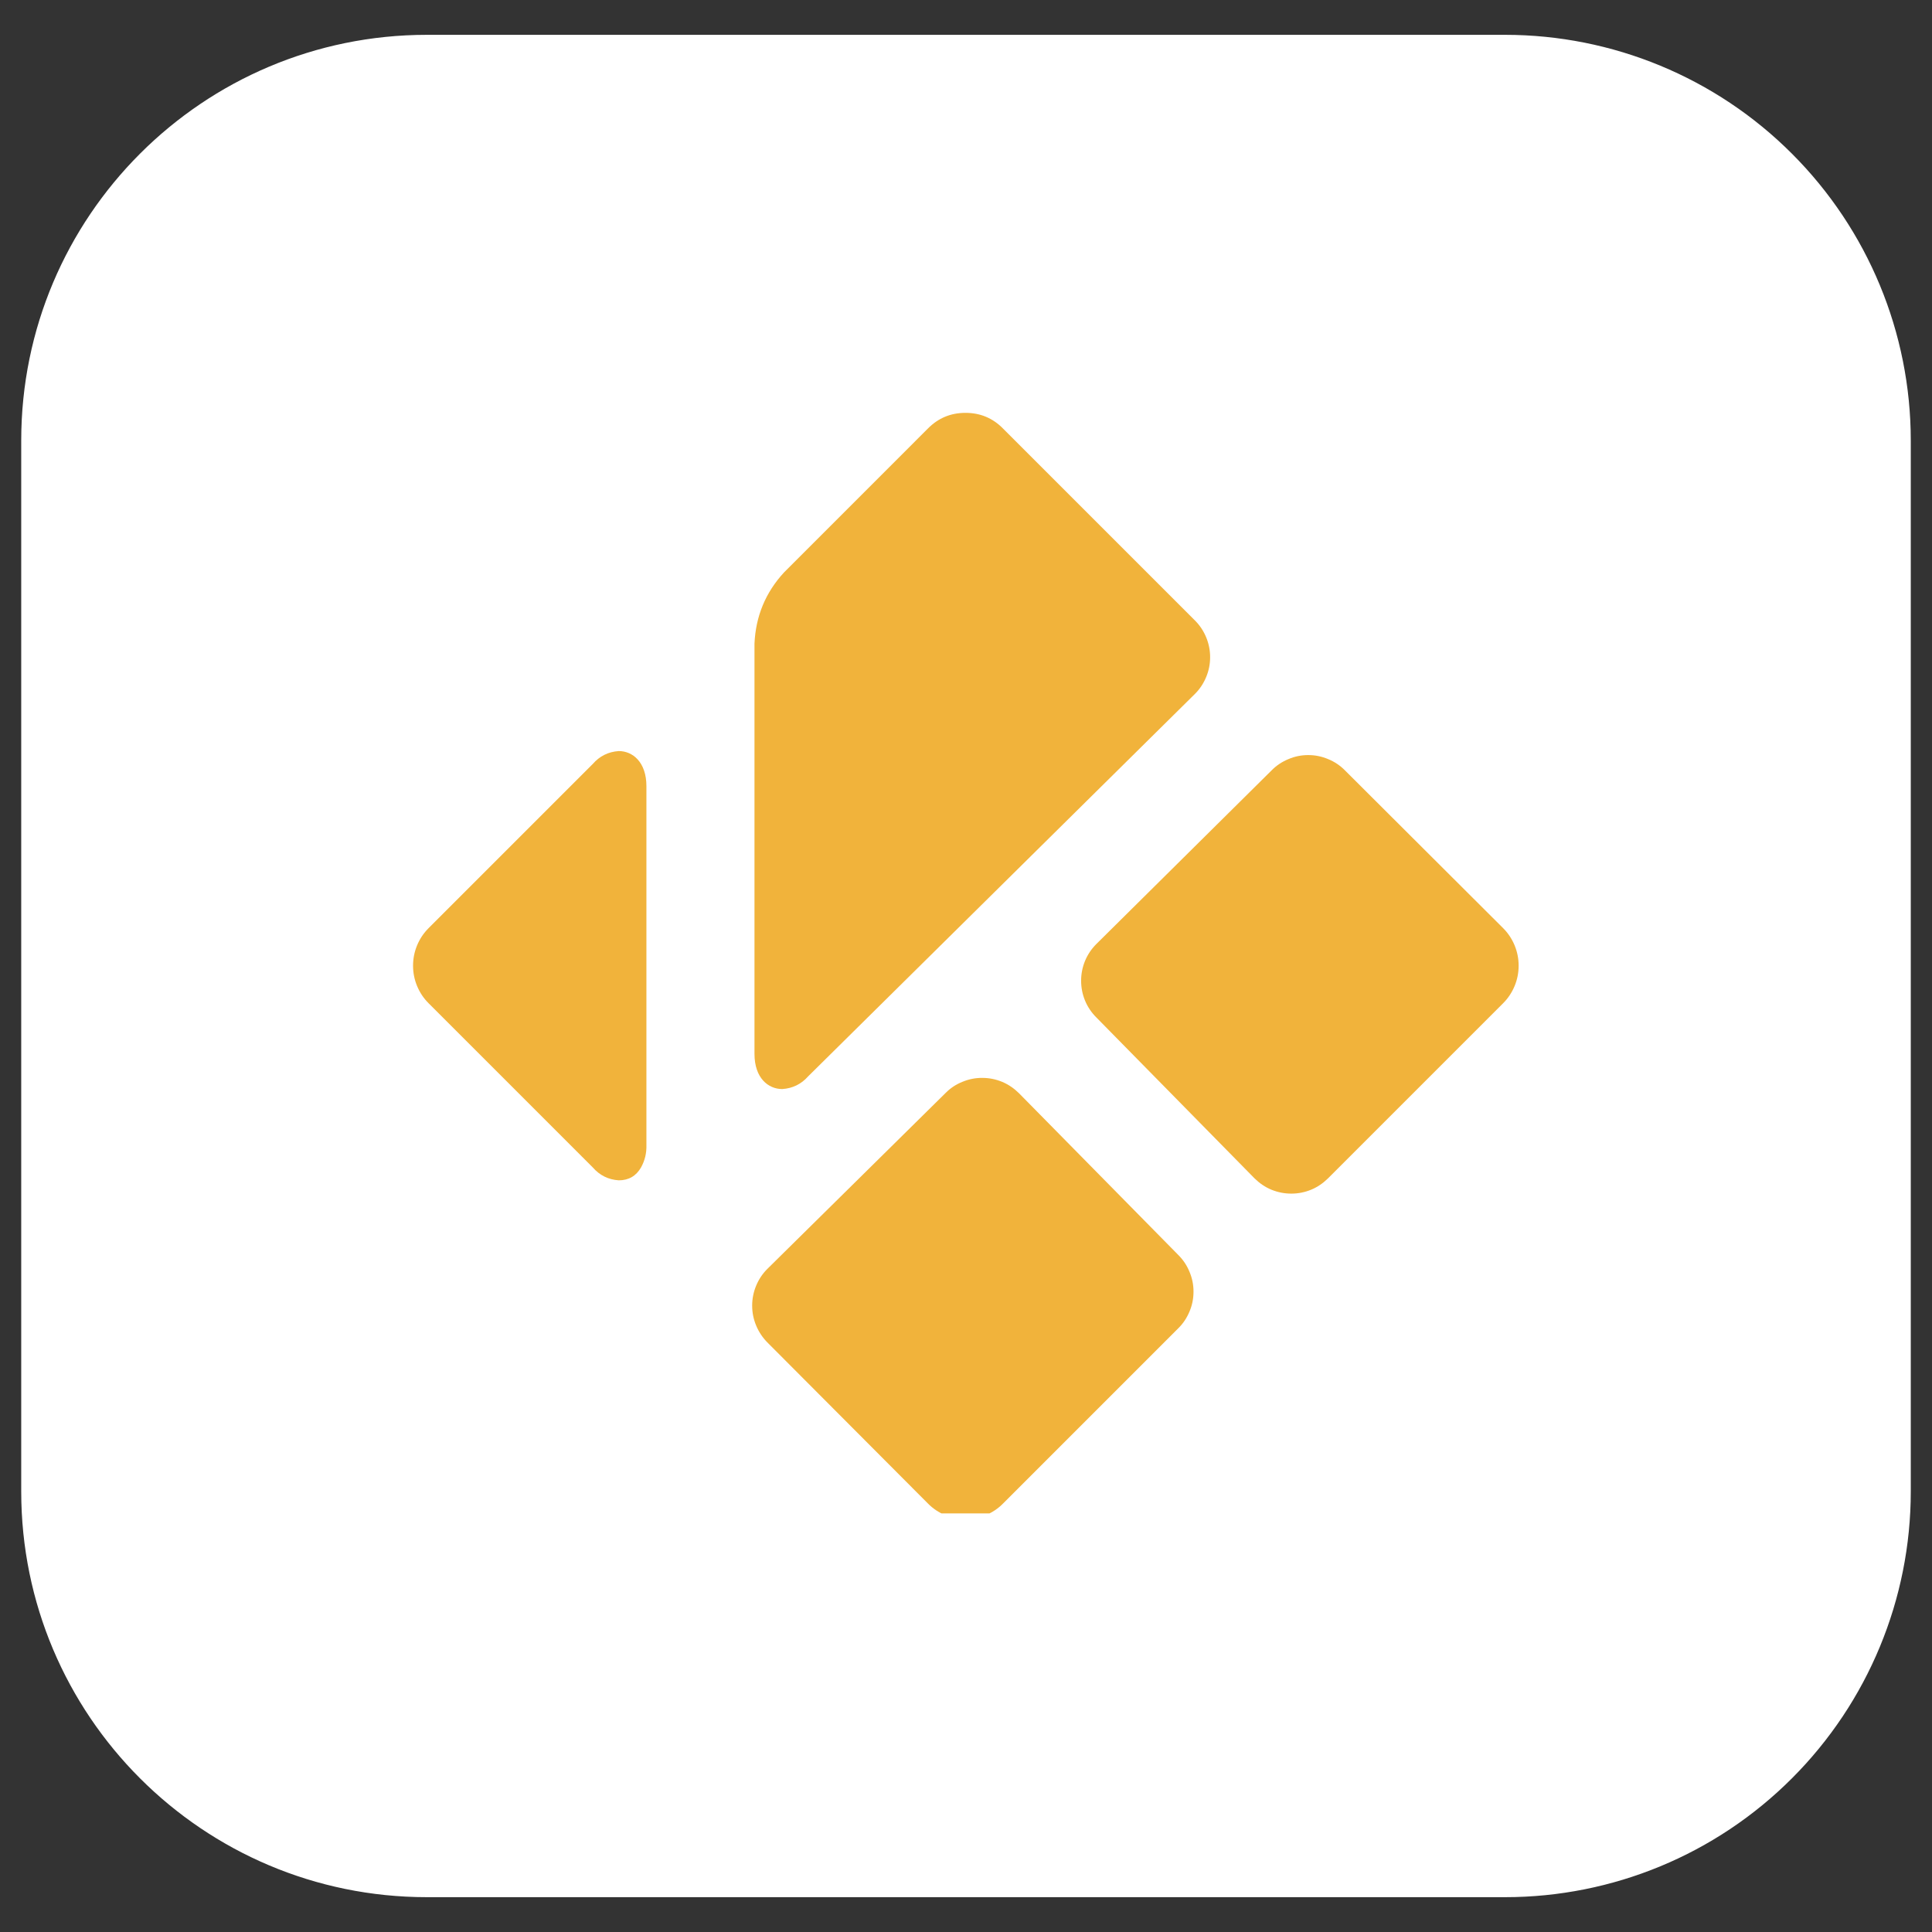
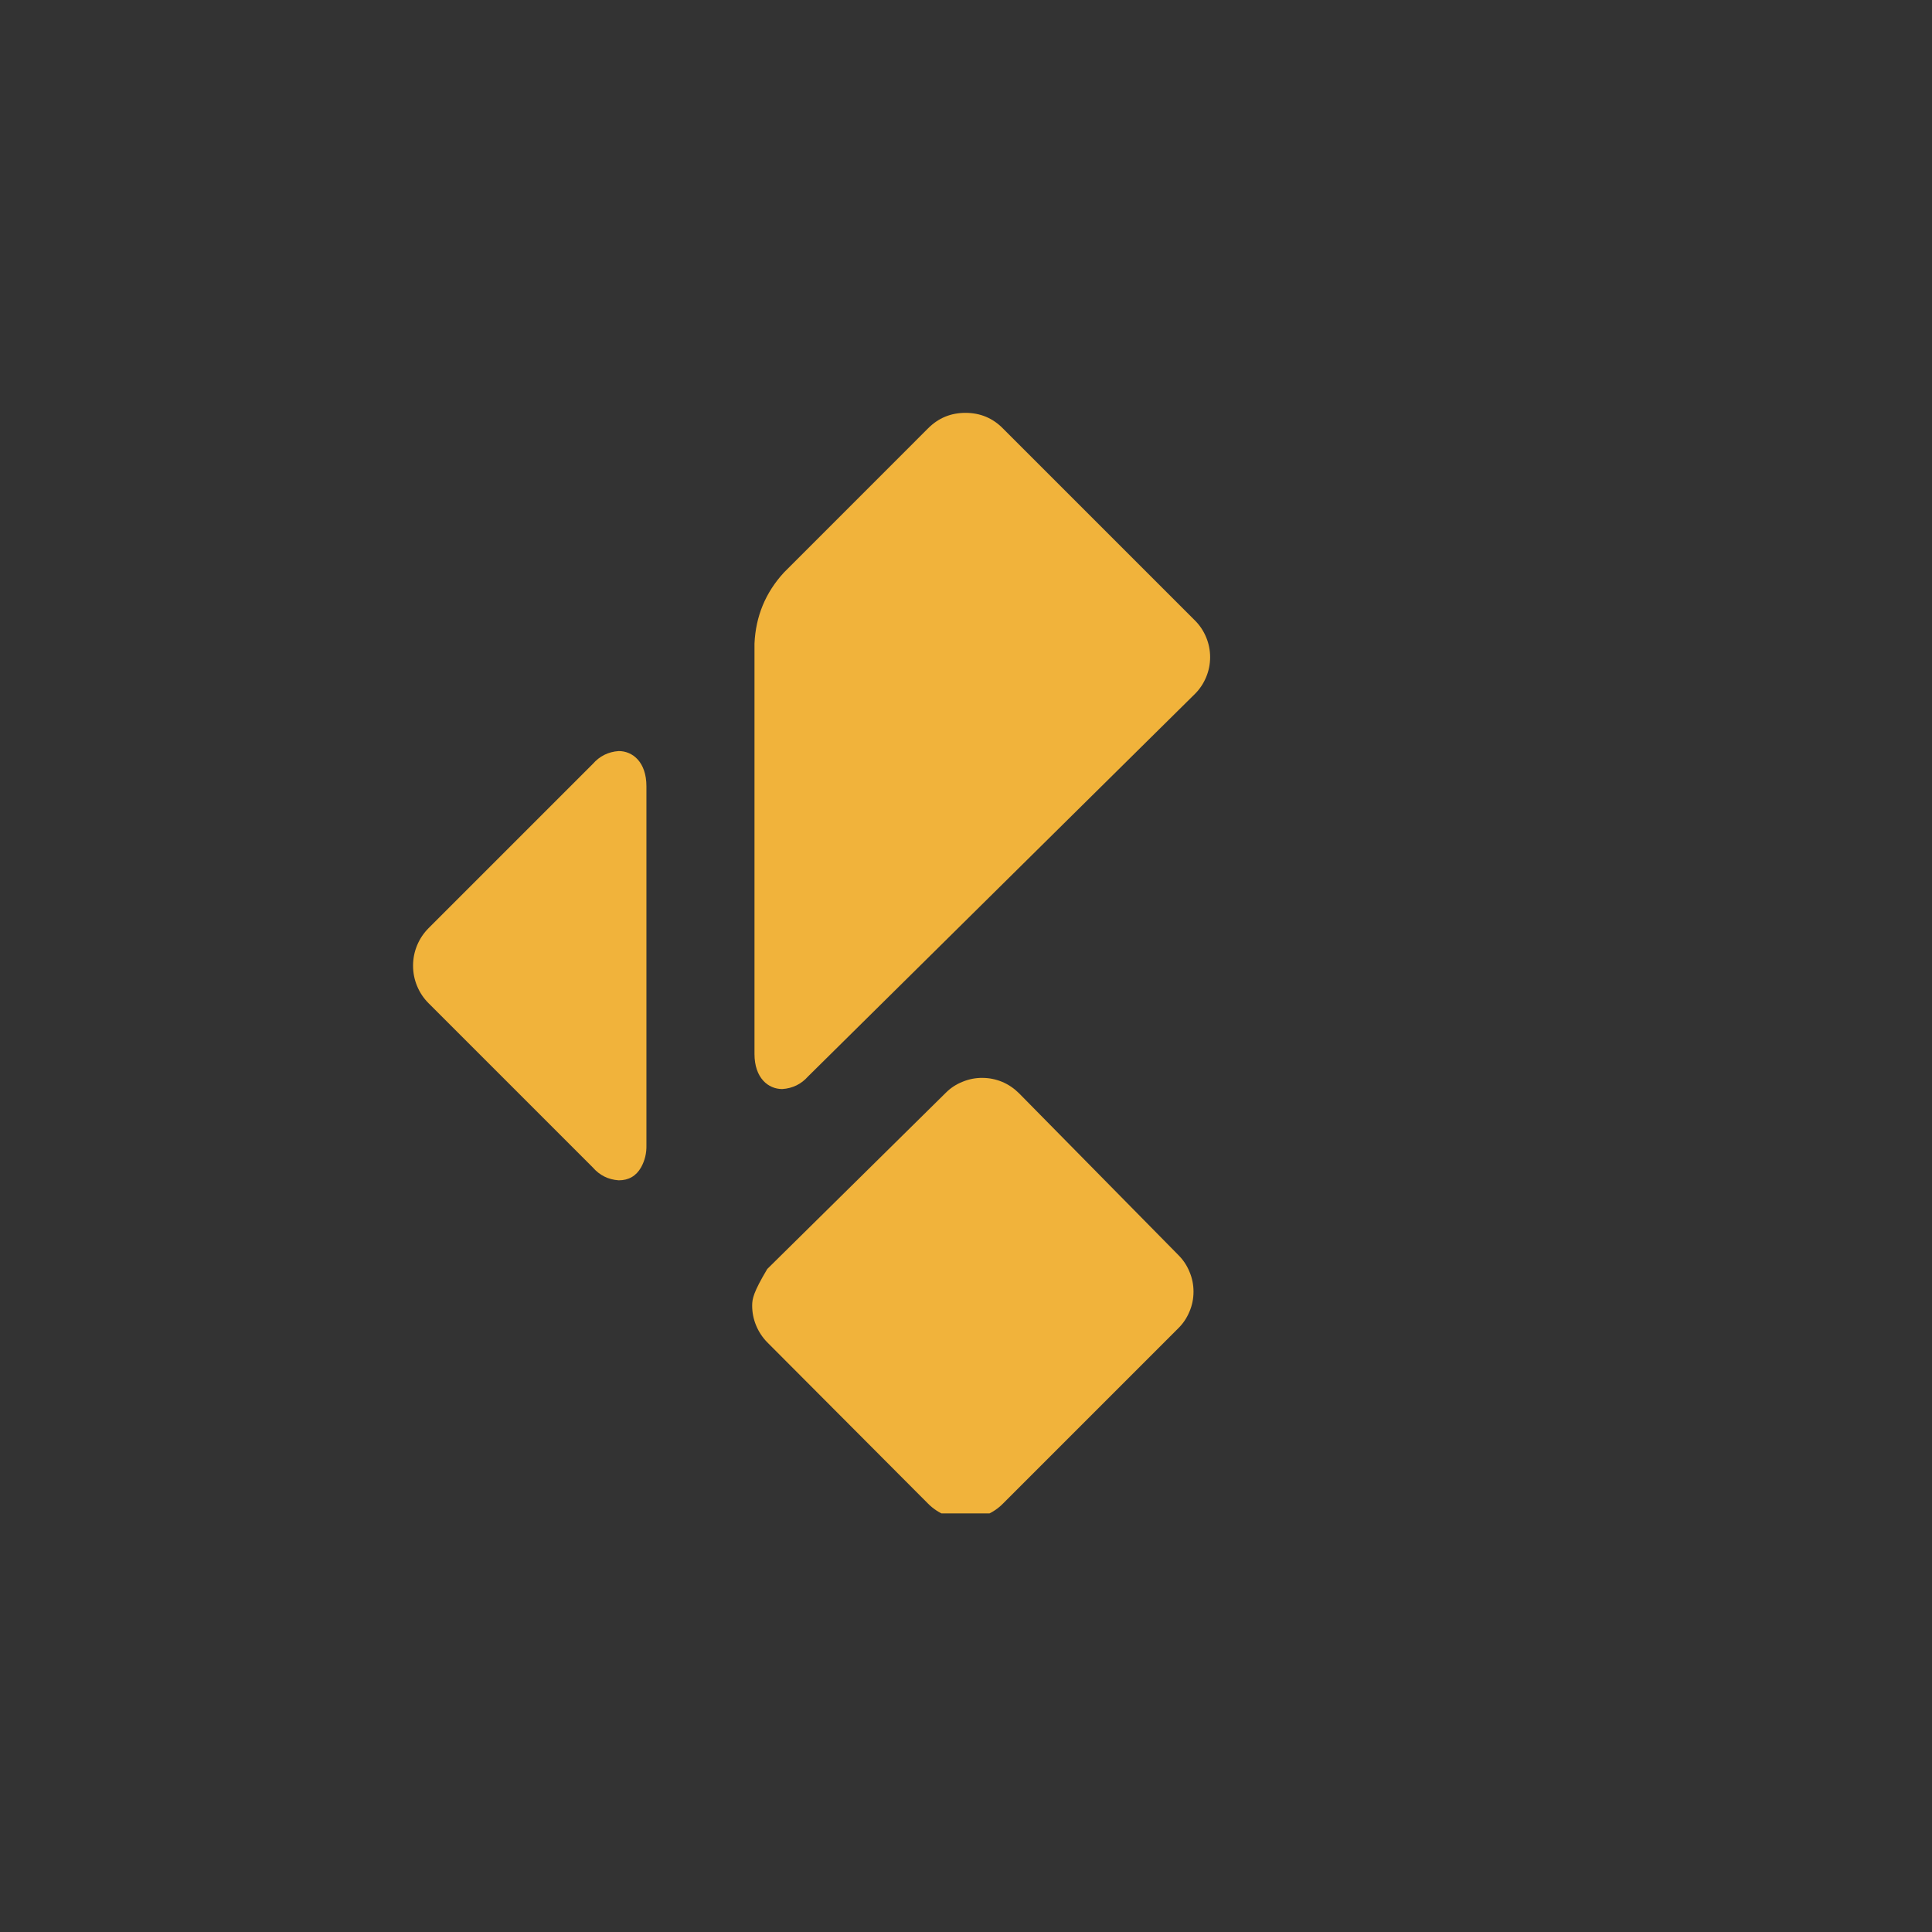
<svg xmlns="http://www.w3.org/2000/svg" width="100" viewBox="0 0 75 75" height="100" preserveAspectRatio="xMidYMid meet">
  <rect x="0" y="0" width="75" height="75" fill="#333333" stroke="none" />
  <defs>
    <clipPath id="c89b26fdb5">
      <path d="M 0.824 1.352 L 74.254 1.352 L 74.254 73.648 L 0.824 73.648 Z M 0.824 1.352 " clip-rule="nonzero" />
    </clipPath>
    <clipPath id="5c4964a536">
-       <path d="M 16.574 1.352 L 58.426 1.352 C 62.602 1.352 66.609 3.008 69.562 5.965 C 72.516 8.918 74.176 12.922 74.176 17.102 L 74.176 57.898 C 74.176 62.078 72.516 66.082 69.562 69.035 C 66.609 71.992 62.602 73.648 58.426 73.648 L 16.574 73.648 C 7.875 73.648 0.824 66.598 0.824 57.898 L 0.824 17.102 C 0.824 8.402 7.875 1.352 16.574 1.352 Z M 16.574 1.352 " clip-rule="nonzero" />
-     </clipPath>
+       </clipPath>
    <clipPath id="77aed3e22a">
      <path d="M 29 41 L 47 41 L 47 58.75 L 29 58.75 Z M 29 41 " clip-rule="nonzero" />
    </clipPath>
  </defs>
  <g clip-path="url(#c89b26fdb5)">
    <g clip-path="url(#5c4964a536)">
      <path fill="#ffffff" d="M 0.824 1.352 L 74.254 1.352 L 74.254 73.648 L 0.824 73.648 Z M 0.824 1.352 " fill-opacity="1" fill-rule="nonzero" />
    </g>
  </g>
  <path fill="#f1b33b" d="M 37.48 16.027 C 36.91 16.027 36.426 16.227 36.023 16.633 L 30.434 22.223 C 29.715 23.004 29.336 23.926 29.289 24.984 L 29.289 40.91 C 29.289 41.855 29.828 42.277 30.367 42.277 C 30.77 42.25 31.105 42.086 31.371 41.785 L 46.391 26.934 C 46.578 26.746 46.723 26.527 46.824 26.281 C 46.926 26.035 46.977 25.781 46.977 25.512 C 46.977 25.246 46.926 24.988 46.824 24.742 C 46.723 24.496 46.578 24.277 46.391 24.09 L 38.934 16.633 C 38.535 16.227 38.047 16.027 37.48 16.027 Z M 37.48 16.027 " fill-opacity="1" fill-rule="nonzero" />
-   <path fill="#f1b33b" d="M 52.211 29.906 C 52.023 29.715 51.805 29.57 51.559 29.469 C 51.309 29.363 51.055 29.312 50.785 29.312 C 50.52 29.312 50.262 29.363 50.016 29.469 C 49.77 29.57 49.551 29.715 49.363 29.906 L 42.559 36.648 C 42.371 36.836 42.223 37.055 42.121 37.301 C 42.02 37.547 41.969 37.805 41.969 38.07 C 41.969 38.34 42.02 38.598 42.121 38.844 C 42.223 39.09 42.371 39.309 42.559 39.496 L 48.703 45.746 C 48.895 45.934 49.109 46.082 49.355 46.184 C 49.605 46.285 49.859 46.336 50.129 46.336 C 50.395 46.336 50.652 46.285 50.898 46.184 C 51.145 46.082 51.359 45.934 51.551 45.746 L 58.352 38.945 C 58.543 38.754 58.691 38.531 58.797 38.277 C 58.902 38.023 58.953 37.762 58.953 37.488 C 58.953 37.215 58.902 36.953 58.797 36.699 C 58.691 36.445 58.543 36.223 58.352 36.031 Z M 52.211 29.906 " fill-opacity="1" fill-rule="nonzero" />
  <path fill="#f1b33b" d="M 24.02 29.156 C 23.613 29.184 23.277 29.352 23.012 29.656 L 16.637 36.031 C 16.445 36.223 16.297 36.445 16.191 36.699 C 16.086 36.953 16.035 37.215 16.035 37.488 C 16.035 37.762 16.086 38.023 16.191 38.277 C 16.297 38.531 16.445 38.754 16.637 38.945 L 23.012 45.32 C 23.277 45.625 23.613 45.793 24.02 45.82 C 24.406 45.82 24.695 45.652 24.887 45.316 C 25.035 45.047 25.102 44.762 25.094 44.453 L 25.094 30.523 C 25.094 29.578 24.555 29.156 24.02 29.156 Z M 24.02 29.156 " fill-opacity="1" fill-rule="nonzero" />
  <g clip-path="url(#77aed3e22a)">
-     <path fill="#f1b33b" d="M 39.559 42.441 C 39.371 42.254 39.156 42.105 38.91 42 C 38.664 41.898 38.406 41.844 38.141 41.844 C 37.875 41.84 37.617 41.891 37.371 41.992 C 37.121 42.09 36.902 42.234 36.715 42.422 L 29.785 49.262 C 29.598 49.449 29.453 49.668 29.352 49.914 C 29.25 50.16 29.199 50.418 29.199 50.684 C 29.199 50.953 29.25 51.207 29.352 51.453 C 29.453 51.699 29.598 51.918 29.785 52.109 L 36.023 58.367 C 36.215 58.562 36.438 58.711 36.691 58.816 C 36.945 58.918 37.207 58.973 37.48 58.973 C 37.754 58.973 38.016 58.918 38.27 58.816 C 38.523 58.711 38.746 58.562 38.938 58.367 L 45.738 51.566 C 45.93 51.379 46.074 51.16 46.176 50.914 C 46.281 50.668 46.332 50.41 46.332 50.141 C 46.332 49.875 46.281 49.617 46.176 49.371 C 46.074 49.121 45.93 48.906 45.738 48.715 Z M 39.559 42.441 " fill-opacity="1" fill-rule="nonzero" />
+     <path fill="#f1b33b" d="M 39.559 42.441 C 39.371 42.254 39.156 42.105 38.91 42 C 38.664 41.898 38.406 41.844 38.141 41.844 C 37.875 41.84 37.617 41.891 37.371 41.992 C 37.121 42.09 36.902 42.234 36.715 42.422 L 29.785 49.262 C 29.25 50.16 29.199 50.418 29.199 50.684 C 29.199 50.953 29.25 51.207 29.352 51.453 C 29.453 51.699 29.598 51.918 29.785 52.109 L 36.023 58.367 C 36.215 58.562 36.438 58.711 36.691 58.816 C 36.945 58.918 37.207 58.973 37.48 58.973 C 37.754 58.973 38.016 58.918 38.27 58.816 C 38.523 58.711 38.746 58.562 38.938 58.367 L 45.738 51.566 C 45.93 51.379 46.074 51.16 46.176 50.914 C 46.281 50.668 46.332 50.41 46.332 50.141 C 46.332 49.875 46.281 49.617 46.176 49.371 C 46.074 49.121 45.93 48.906 45.738 48.715 Z M 39.559 42.441 " fill-opacity="1" fill-rule="nonzero" />
  </g>
</svg>